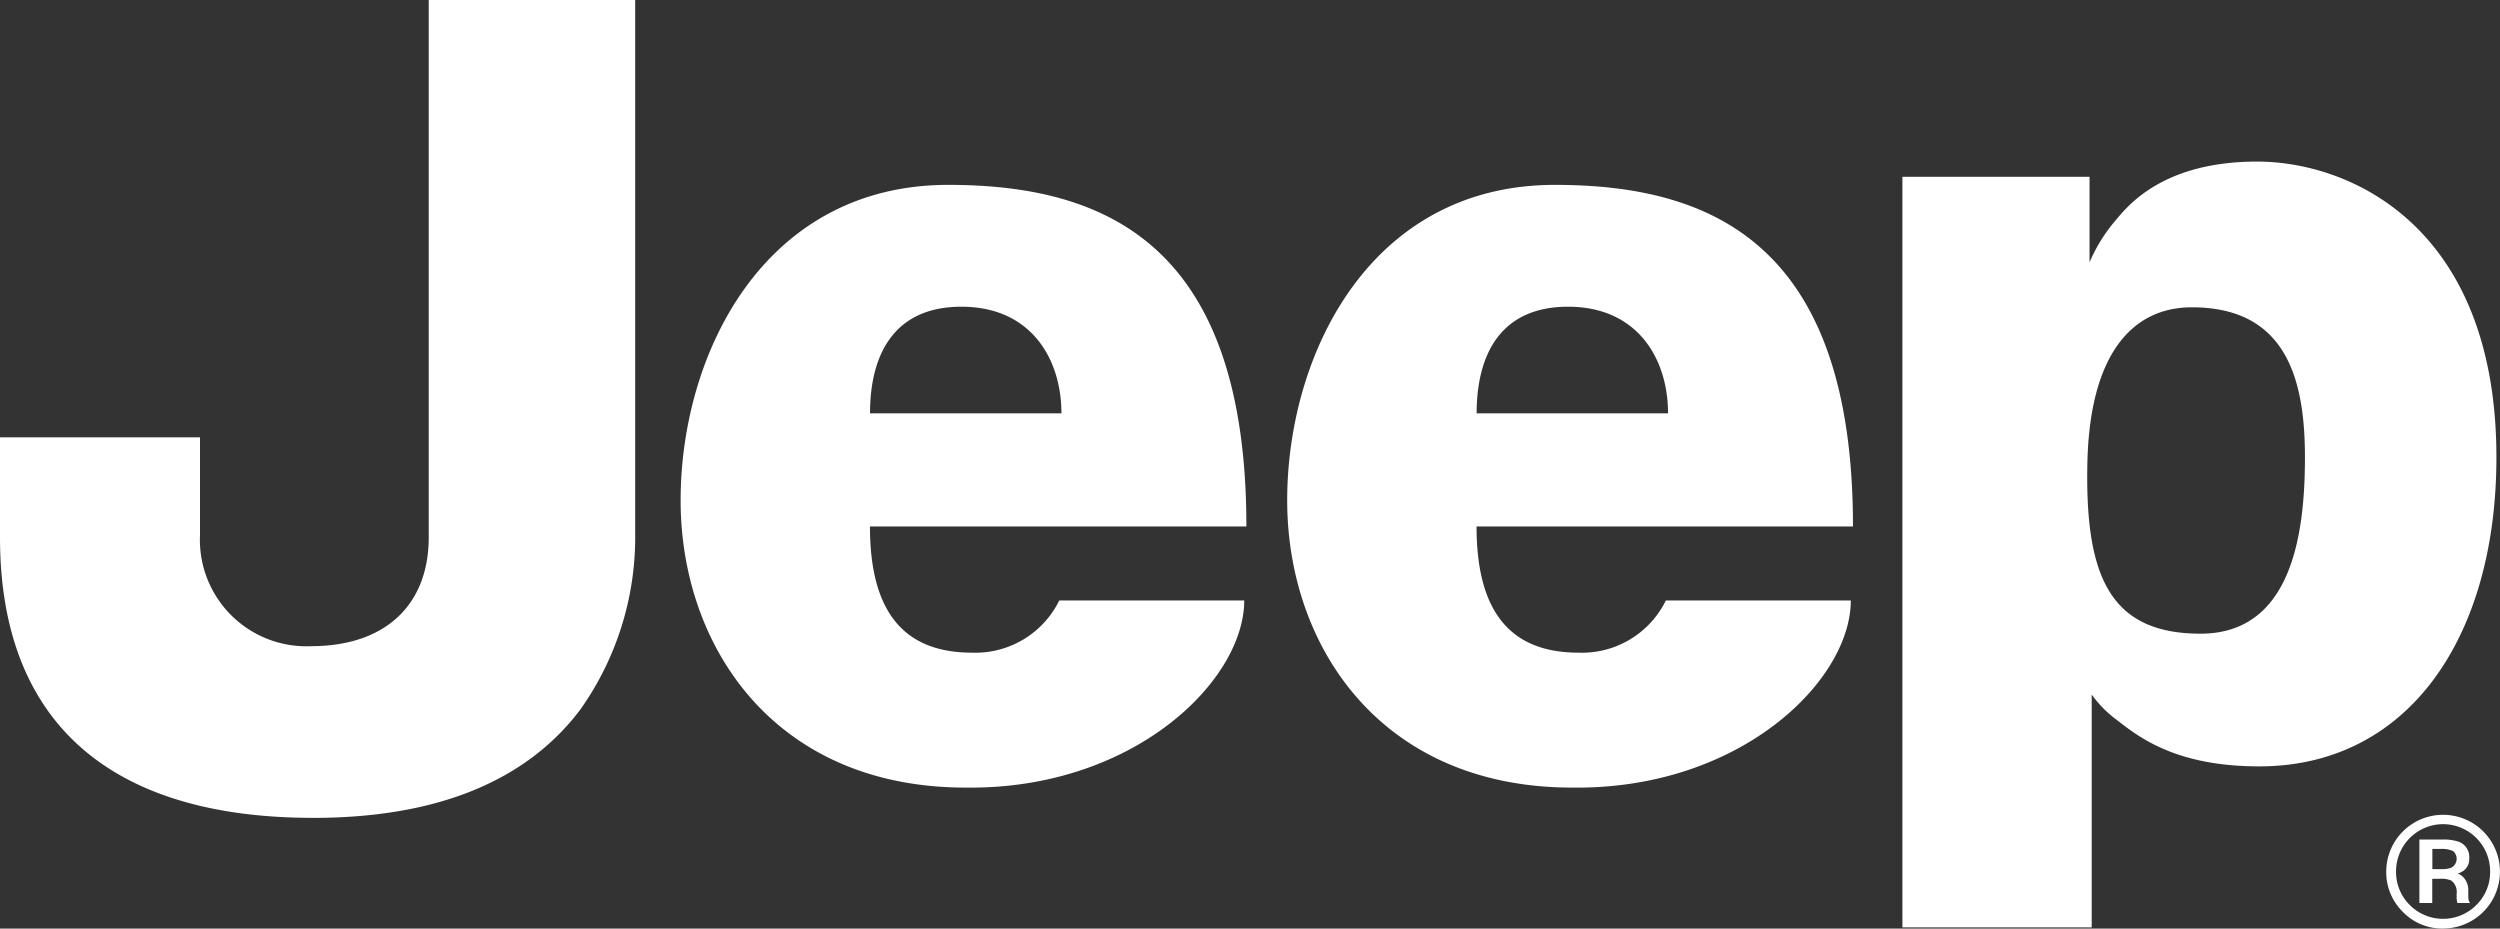
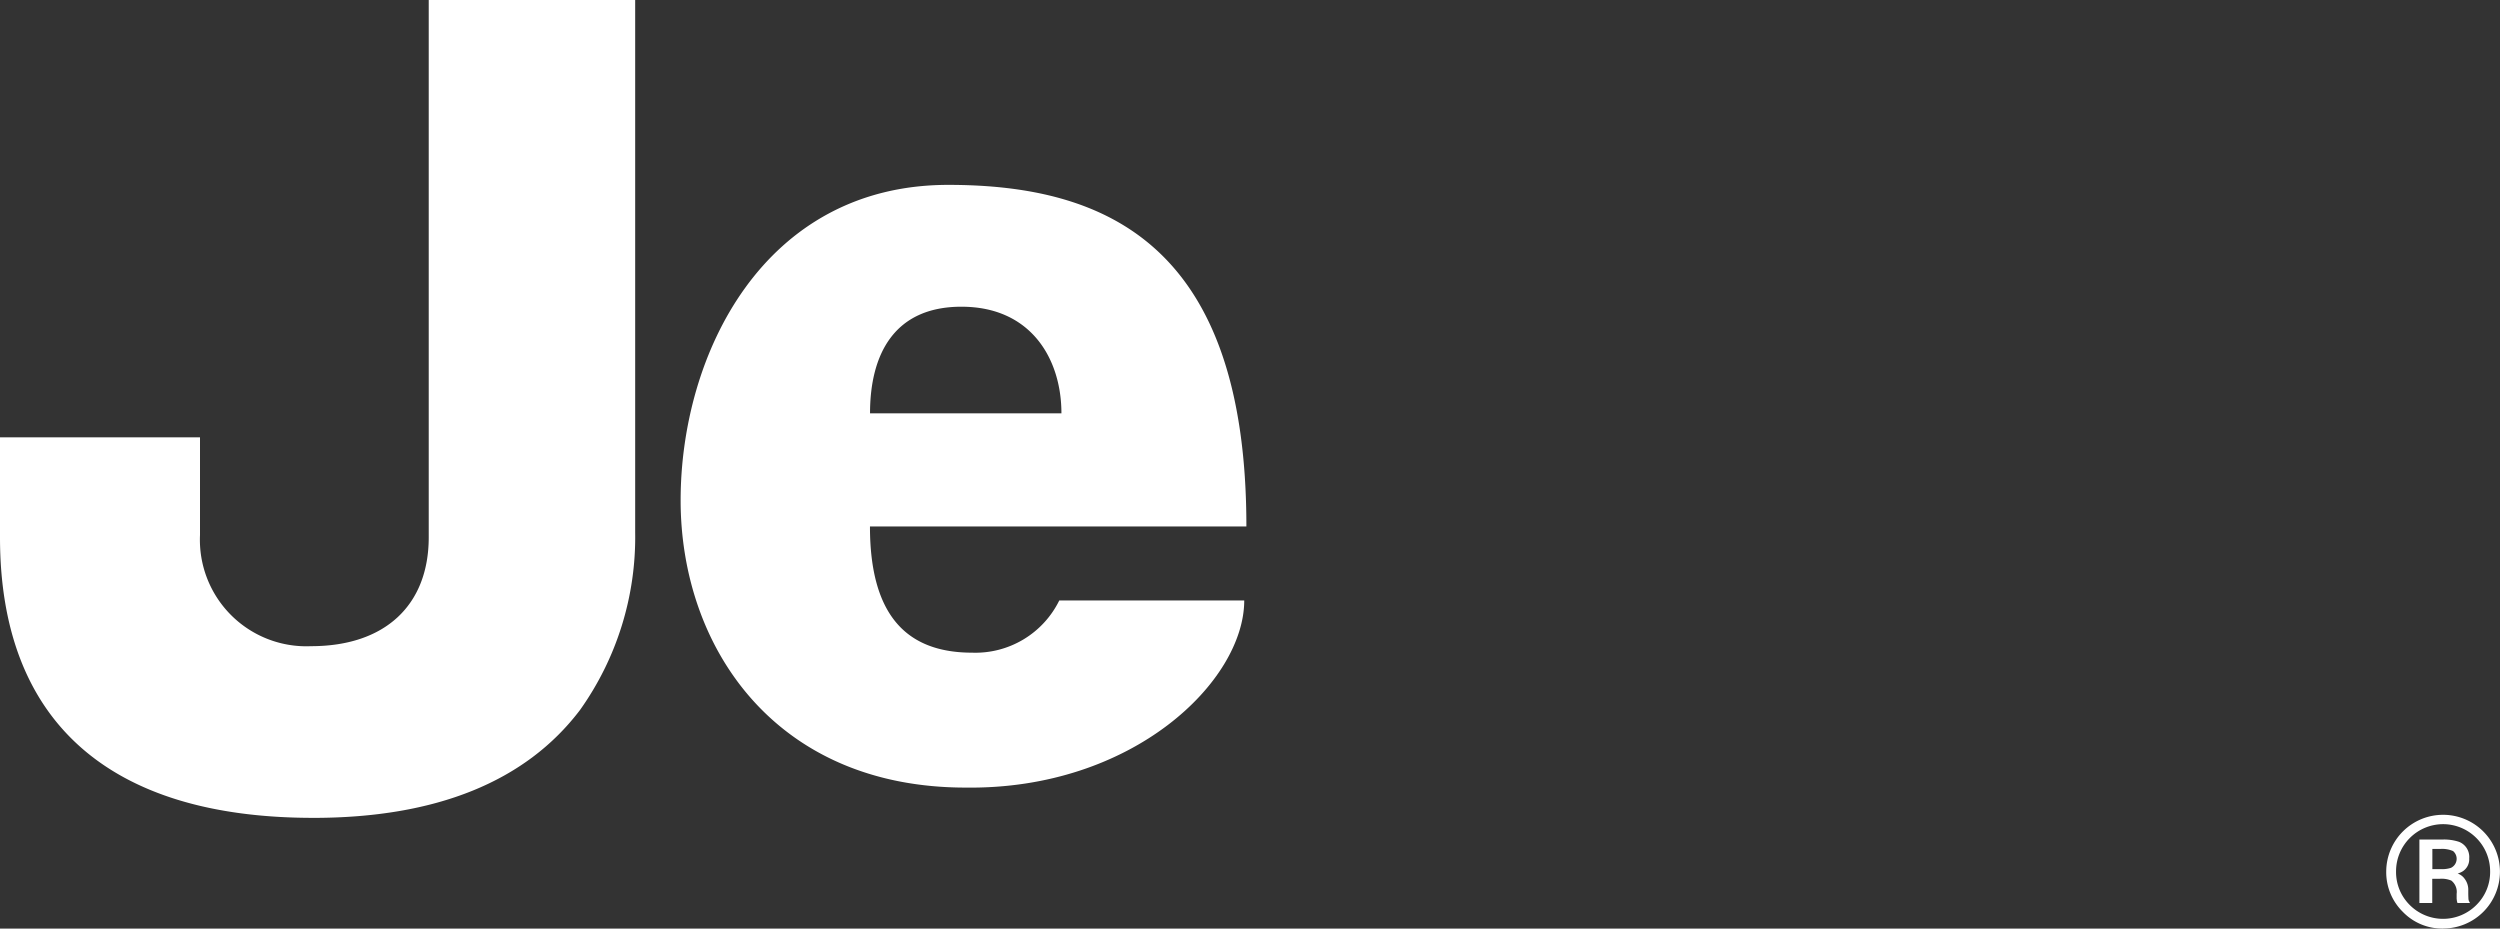
<svg xmlns="http://www.w3.org/2000/svg" width="140" height="52" viewBox="0 0 140 52">
  <rect x="0" y="0" width="140" height="52" fill="#333333" stroke="none" />
  <defs>
    <style>.a,.b{fill:#ffffff;}.b{fill-rule:evenodd;}</style>
  </defs>
  <g transform="translate(-175.197 -344.144)">
    <g transform="translate(175.197 344.144)">
      <path class="a" d="M192.736,389.944c-11.474,0-17.539-5.433-17.539-15.711v-5.6h11.2v5.475a5.963,5.963,0,0,0,6.222,6.222c4.125,0,6.587-2.28,6.587-6.1V344.144h11.561v29.845a16.689,16.689,0,0,1-3.085,9.909c-3.037,4.012-8.064,6.047-14.942,6.047" transform="translate(-175.197 -344.144)" />
      <path class="a" d="M414.971,429.026c0-3.046-1.7-5.971-5.6-5.971-3.778,0-5.118,2.681-5.118,5.971Zm-6.336-12.794c8.9,0,16.694,3.412,16.694,19.13h-21.08c0,5,2.071,7.067,5.727,7.067a5.232,5.232,0,0,0,4.874-2.924h10.358c0,4.509-6.214,10.6-15.6,10.479-10.722,0-15.962-7.92-15.962-16.084s4.631-17.668,14.988-17.668" transform="translate(-355.531 -405.879)" />
-       <path class="a" d="M609.659,429.026c0-3.046-1.7-5.971-5.6-5.971-3.777,0-5.118,2.681-5.118,5.971Zm-6.336-12.794c8.9,0,16.693,3.412,16.693,19.13h-21.08c0,5,2.072,7.067,5.727,7.067a5.233,5.233,0,0,0,4.874-2.924h10.357c0,4.509-6.214,10.6-15.6,10.479-10.722,0-15.962-7.92-15.962-16.084s4.63-17.668,14.987-17.668" transform="translate(-516.249 -405.879)" />
-       <path class="a" d="M796.093,435.269c-.122,6.215,1.218,9.5,6.336,9.5s5.849-5.6,5.849-9.869-.975-8.408-6.336-8.408c-3.29,0-5.727,2.559-5.849,8.773m-10.357,25.954V419.185h10.479s0,3.694,0,4.791a9.016,9.016,0,0,1,1.462-2.354c.709-.853,2.681-3.29,7.921-3.29S819,421.988,819,434.9c0,9.991-4.874,17.3-13.282,17.3-4.631,0-6.705-1.612-7.92-2.558a6.425,6.425,0,0,1-1.462-1.464c0,.853,0,13.039,0,13.039Z" transform="translate(-679.201 -409.283)" />
      <path class="b" d="M944.5,631.552a1.592,1.592,0,0,0,.555-.073.563.563,0,0,0,.117-.939,1.516,1.516,0,0,0-.7-.12h-.459v1.132Zm.916,1.894-.02-.078c0-.012-.006-.025-.009-.041l-.014-.115v-.28a.8.8,0,0,0-.3-.74,1.419,1.419,0,0,0-.645-.1h-.421v1.357h-.72v-3.554h1.26a2.7,2.7,0,0,1,.961.128.91.91,0,0,1,.569.924.807.807,0,0,1-.363.727,1.062,1.062,0,0,1-.284.123.811.811,0,0,1,.394.3,1.006,1.006,0,0,1,.2.566v.252q0,.118.008.253a.482.482,0,0,0,.024.157l.063.125Zm-.805-4.413a2.639,2.639,0,0,0-2.631,2.644,2.6,2.6,0,0,0,.765,1.881,2.632,2.632,0,0,0,3.734,0,2.589,2.589,0,0,0,.769-1.881,2.64,2.64,0,0,0-2.636-2.644m0,5.847a3.069,3.069,0,0,1-2.256-.939,3.113,3.113,0,0,1-.926-2.264,3.184,3.184,0,1,1,3.181,3.2" fill="#fff" transform="translate(-807.801 -582.88)" />
    </g>
  </g>
</svg>